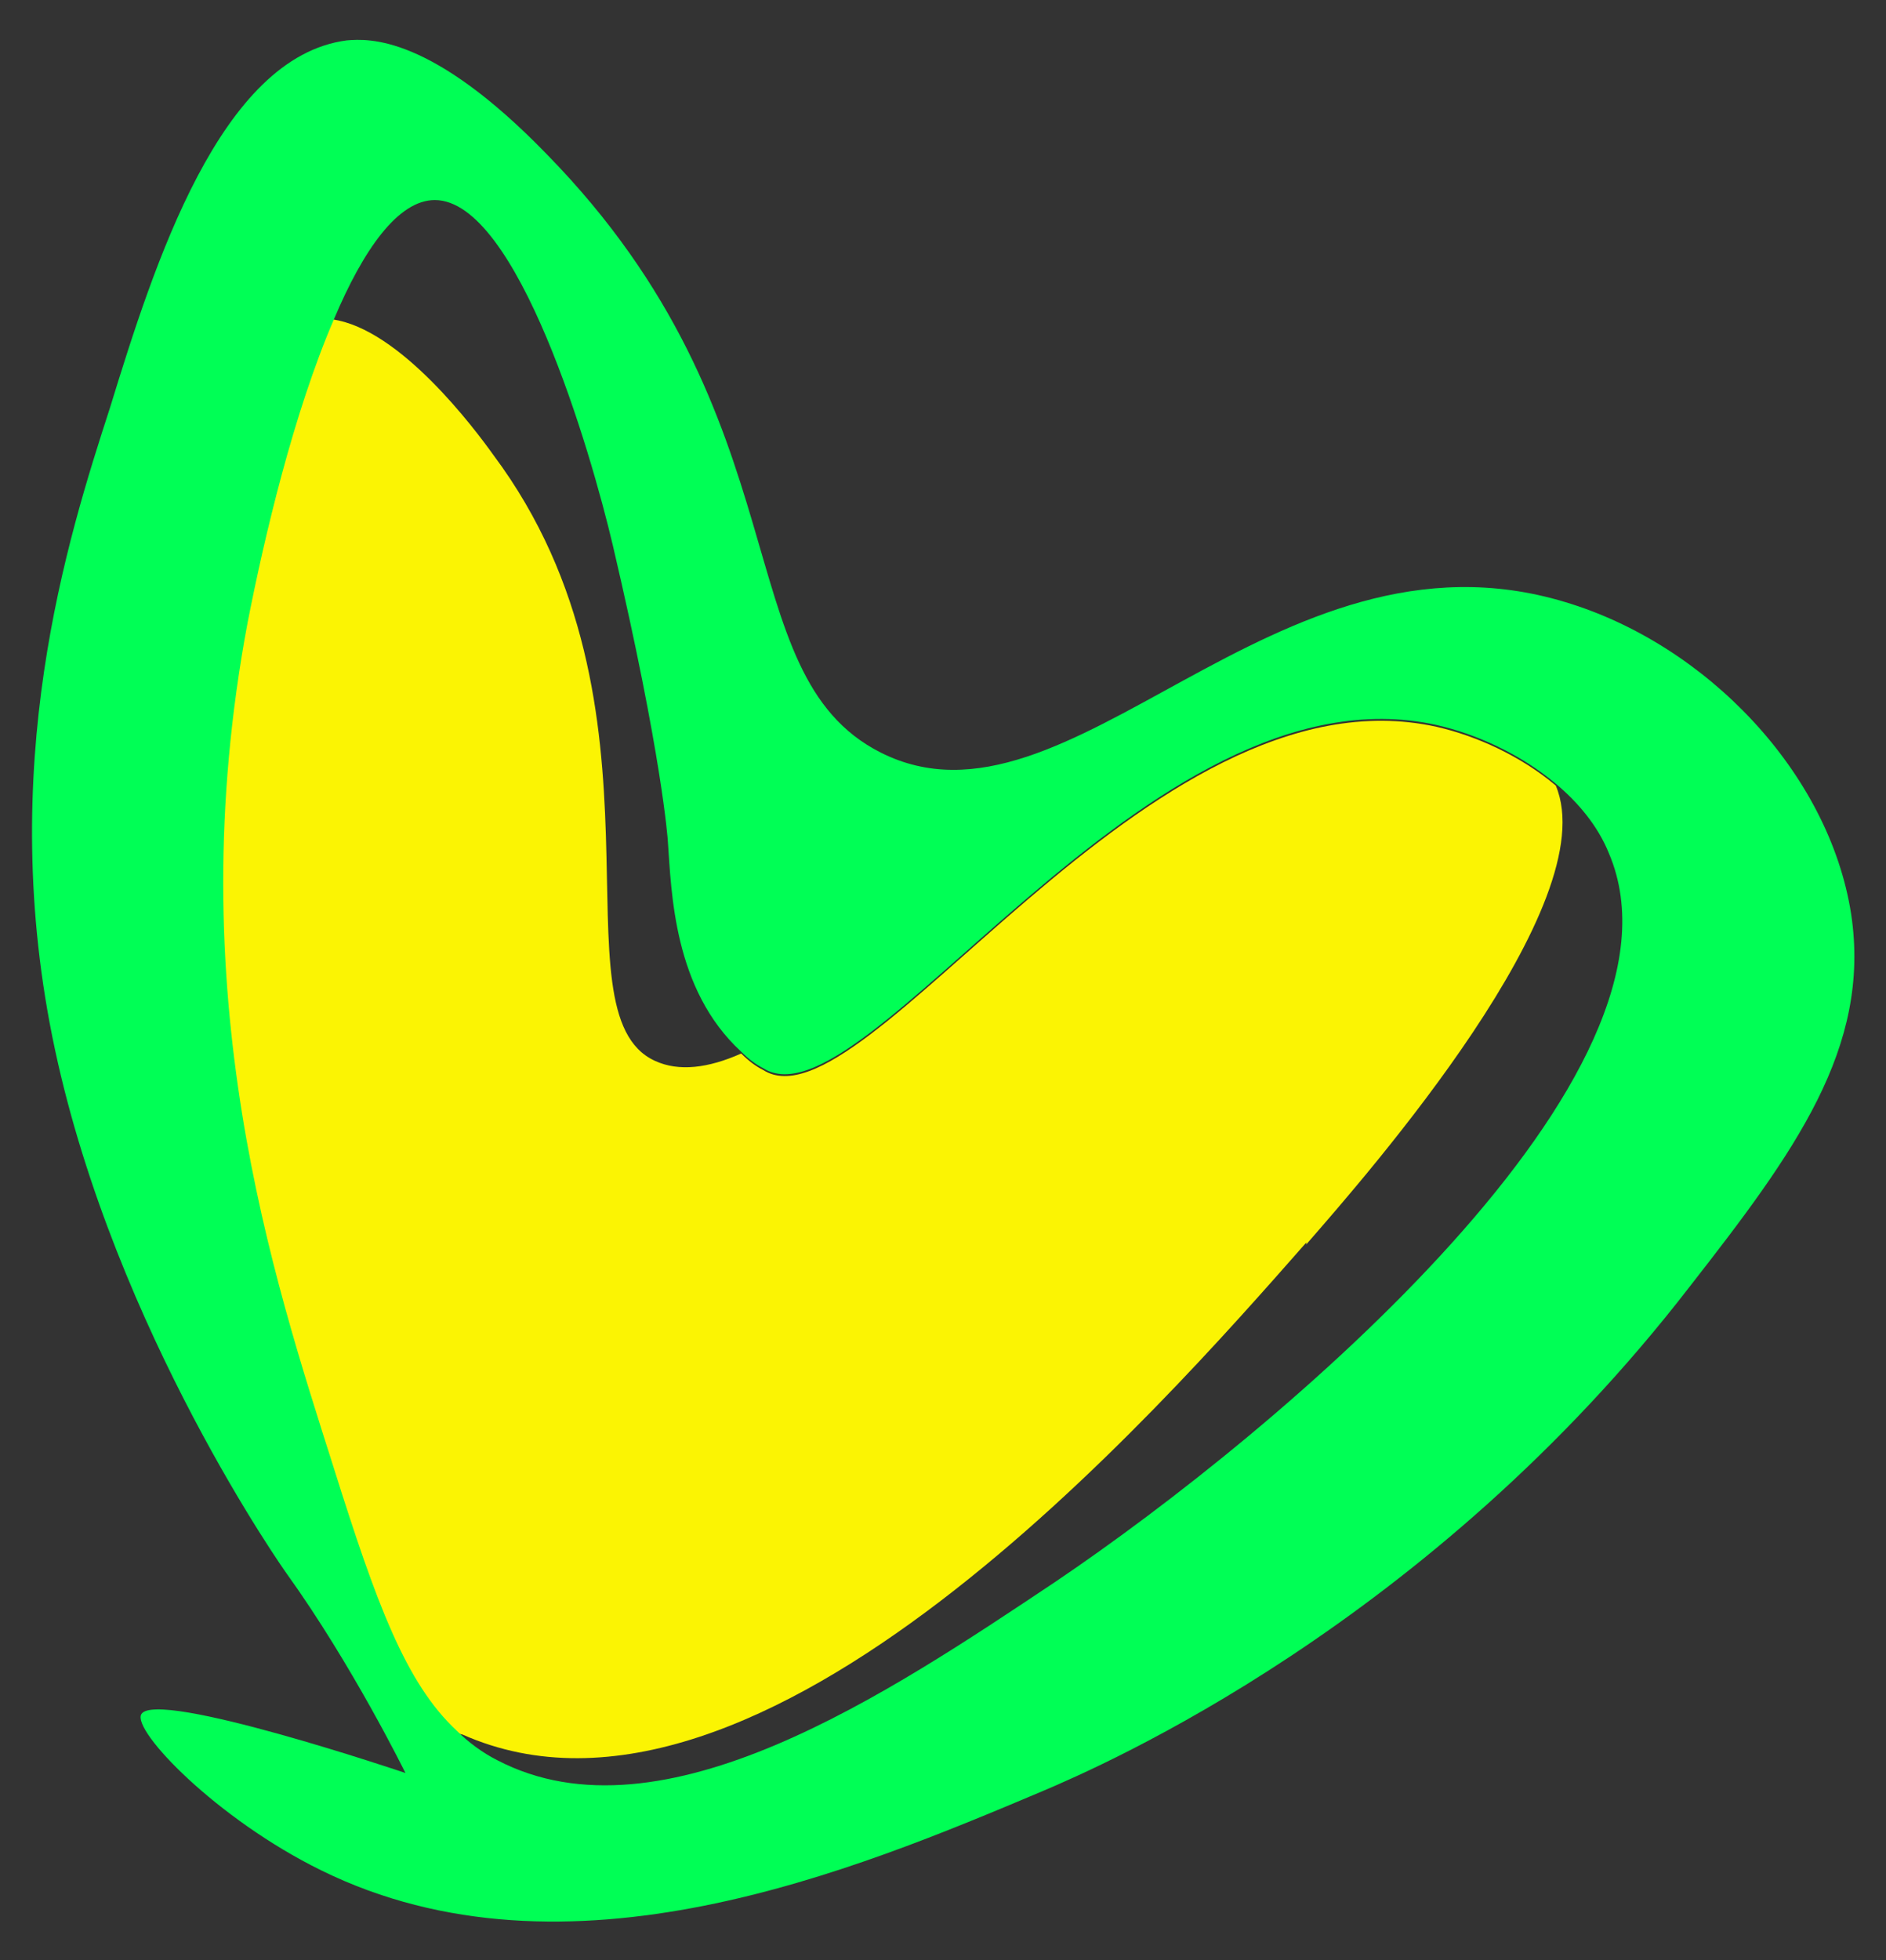
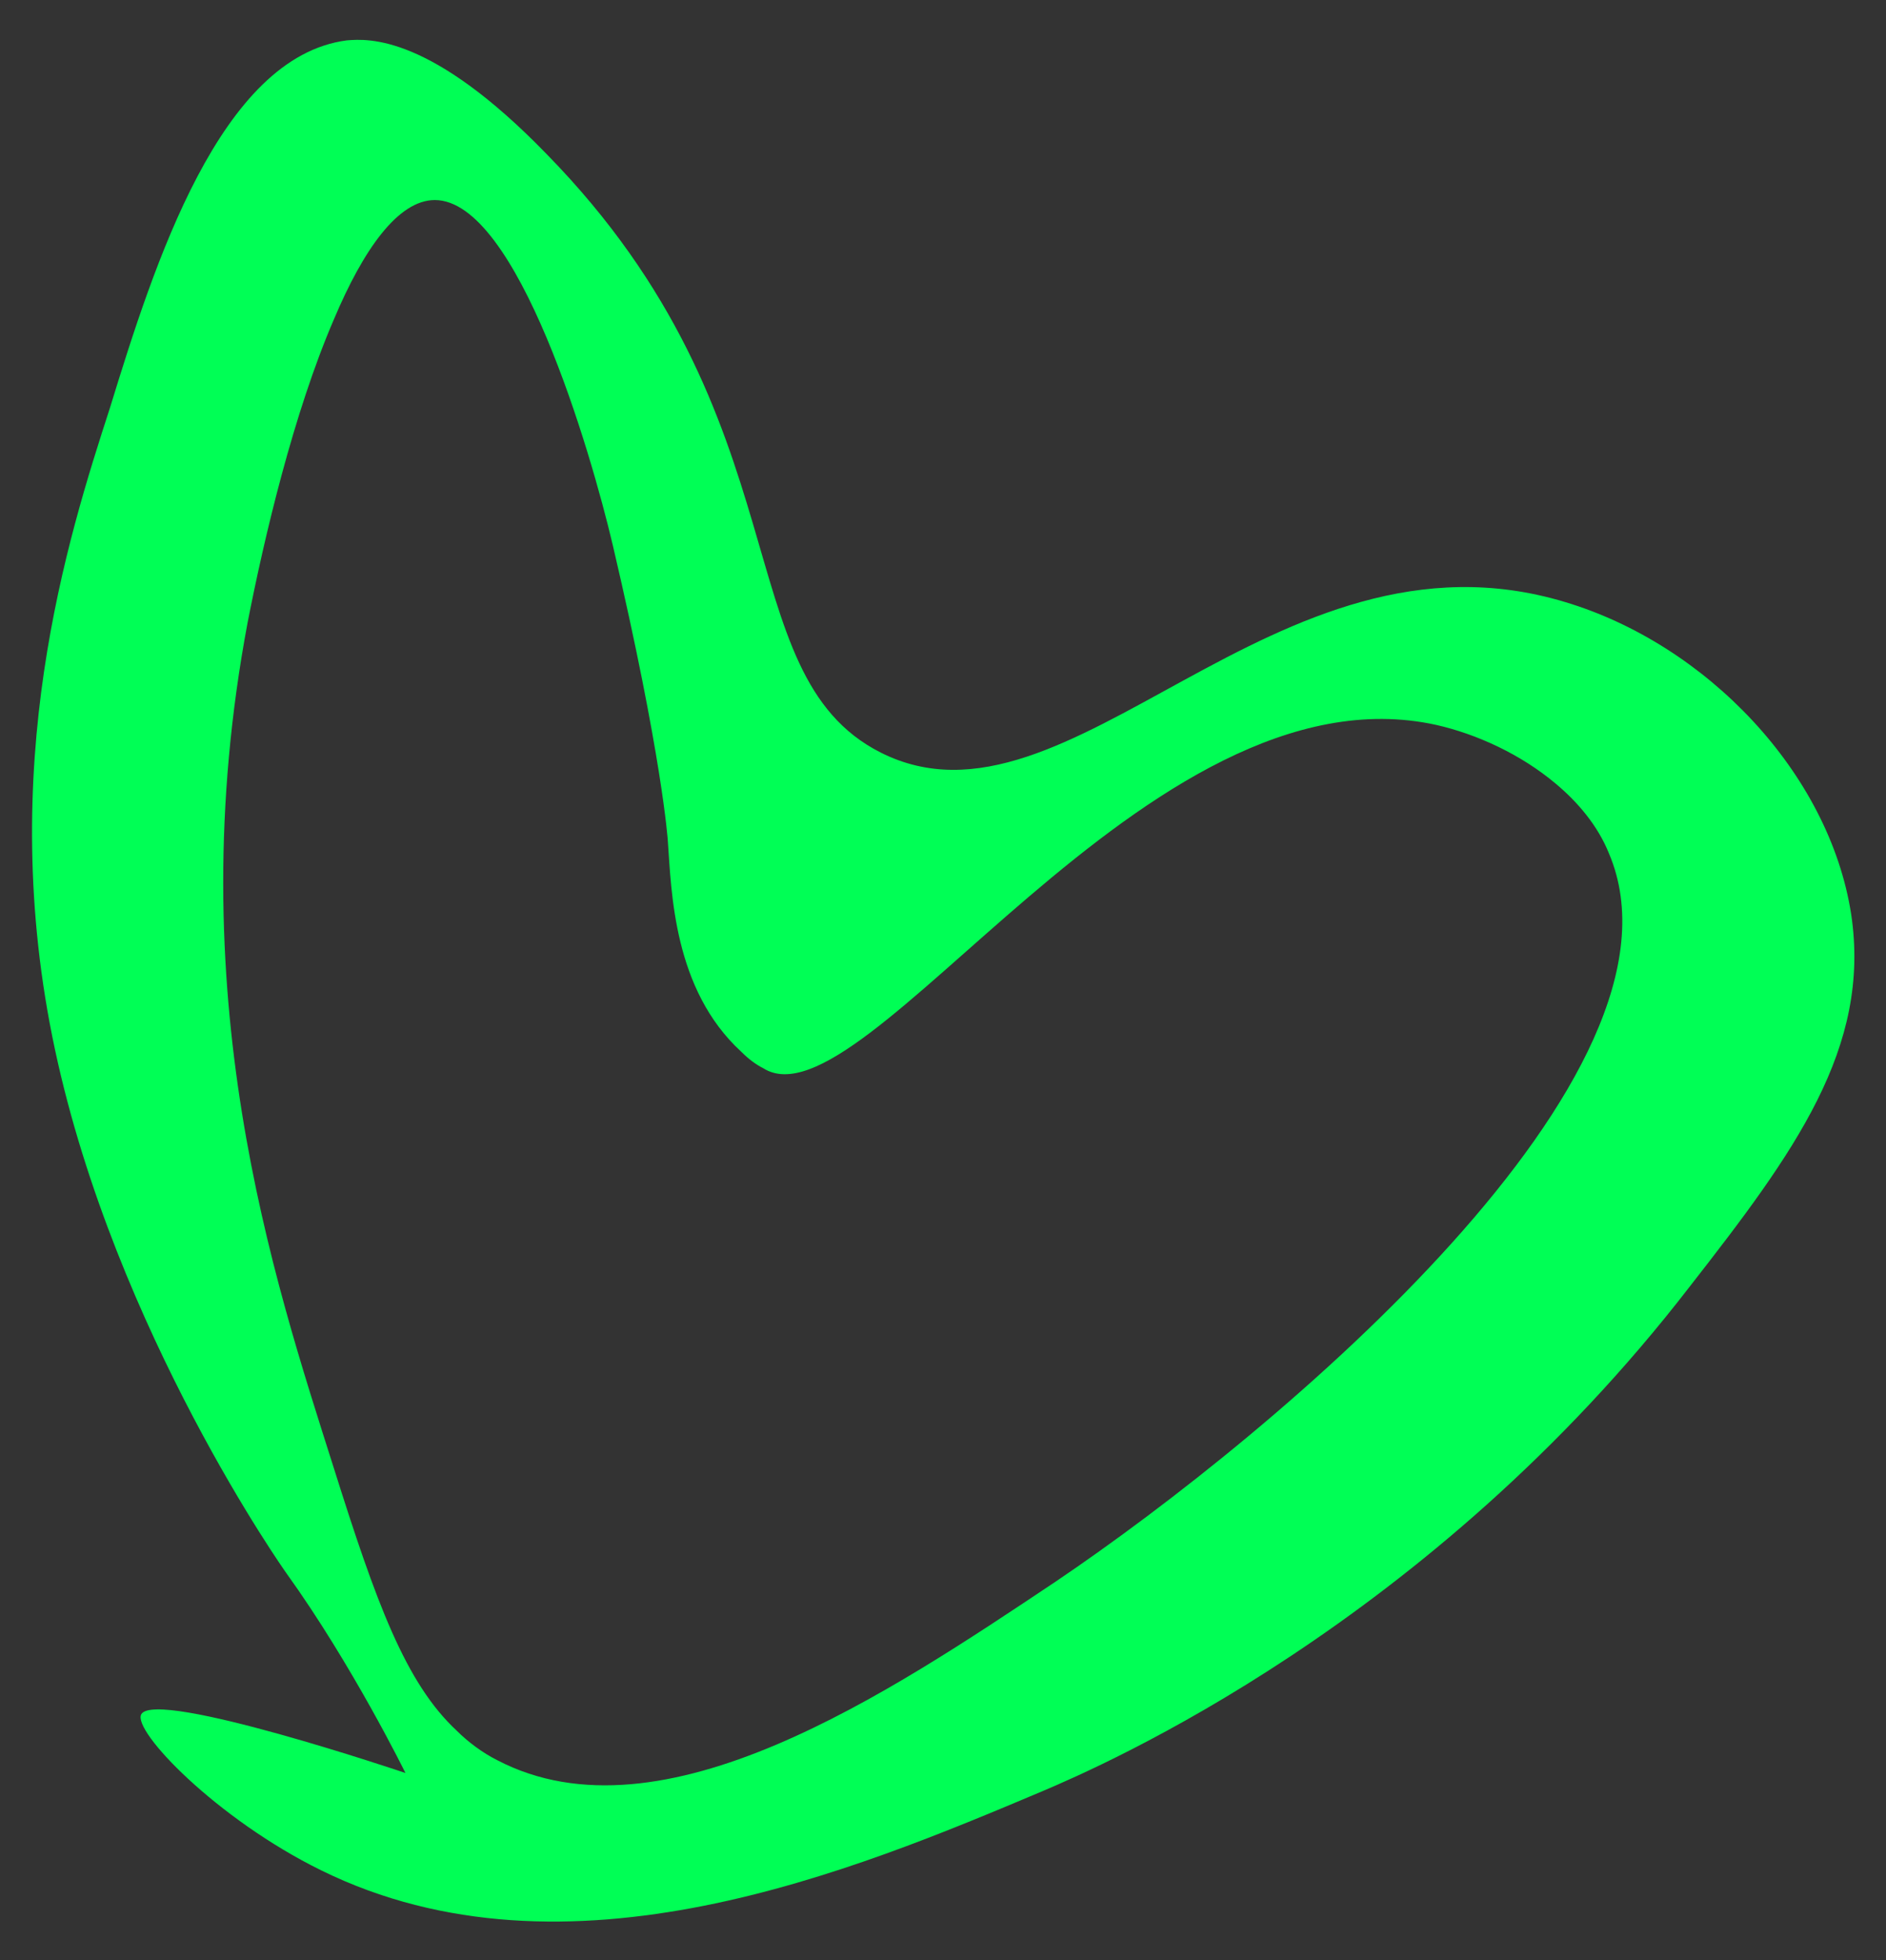
<svg xmlns="http://www.w3.org/2000/svg" id="Layer_1" version="1.1" viewBox="0 0 102.8 106.8">
  <rect x="0" y="0" width="102.8" height="106.8" fill="#333333" stroke="none" />
  <defs>
    <style>
      .st0 {
        fill: #fbf403;
      }

      .st1 {
        fill: #0f5;
      }
    </style>
  </defs>
-   <path class="st0" d="M71.2,67.7c-8.1,9.2-29.8,34-46,26.8-.1,0-.3-.1-.4-.2-2.8-2.6-4.4-7-6.7-14.3-3.3-10.4-8.5-25.9-4.7-46.1.9-4.6,2.5-11.4,4.7-16.5,3.7.5,7.8,6,8.8,7.4,10.3,13.8,3.1,30.4,8.8,33,1.3.6,2.9.4,4.7-.4.4.4.8.7,1.2.9,5.5,3.5,20.9-22.2,36.7-18.7,2.2.5,4.6,1.6,6.5,3.2,2.7,6.4-10.2,21.1-13.6,25Z" />
  <path class="st1" d="M100.9,49.8c-1.2-7.7-7.9-14.7-15.6-17-15.9-4.8-27,13.4-37.3,8.2-8.5-4.3-4-18.1-18.2-32.6-6.3-6.5-9.7-6.3-10.9-6.2-6.9.9-10.5,12.2-12.9,20C3.7,29.3-.3,41.8,3,57.2c3.3,15.4,12.6,28.5,12.6,28.5,3.6,5,6.5,10.9,6.5,10.9,0,0-13.6-4.6-14.4-3.2-.5.9,4.1,5.7,9.8,8.5,13.4,6.6,29.1,0,39.3-4.3,3.3-1.4,21.1-9.1,35.3-27.5,5.7-7.3,9.9-13,8.8-20.3ZM57.5,86.2c-9,6-21.4,14.4-30.4,9.7-.8-.4-1.6-1-2.2-1.6-2.8-2.6-4.4-7-6.7-14.3-3.3-10.4-8.5-25.9-4.7-46.1.9-4.6,2.5-11.4,4.7-16.5,1.6-3.8,3.5-6.5,5.5-6.5,4.5,0,8.5,13.7,9.7,18.8,2.7,11.5,3,16.1,3,16.1.2,2.8.3,8.1,4,11.5,0,0,0,0,0,0,.4.4.8.7,1.2.9,5.5,3.5,20.9-22.2,36.7-18.7,2.2.5,4.6,1.6,6.5,3.2,1.2,1,2.3,2.3,2.9,3.8,5.1,12-17.9,31.4-30.2,39.7Z" />
</svg>